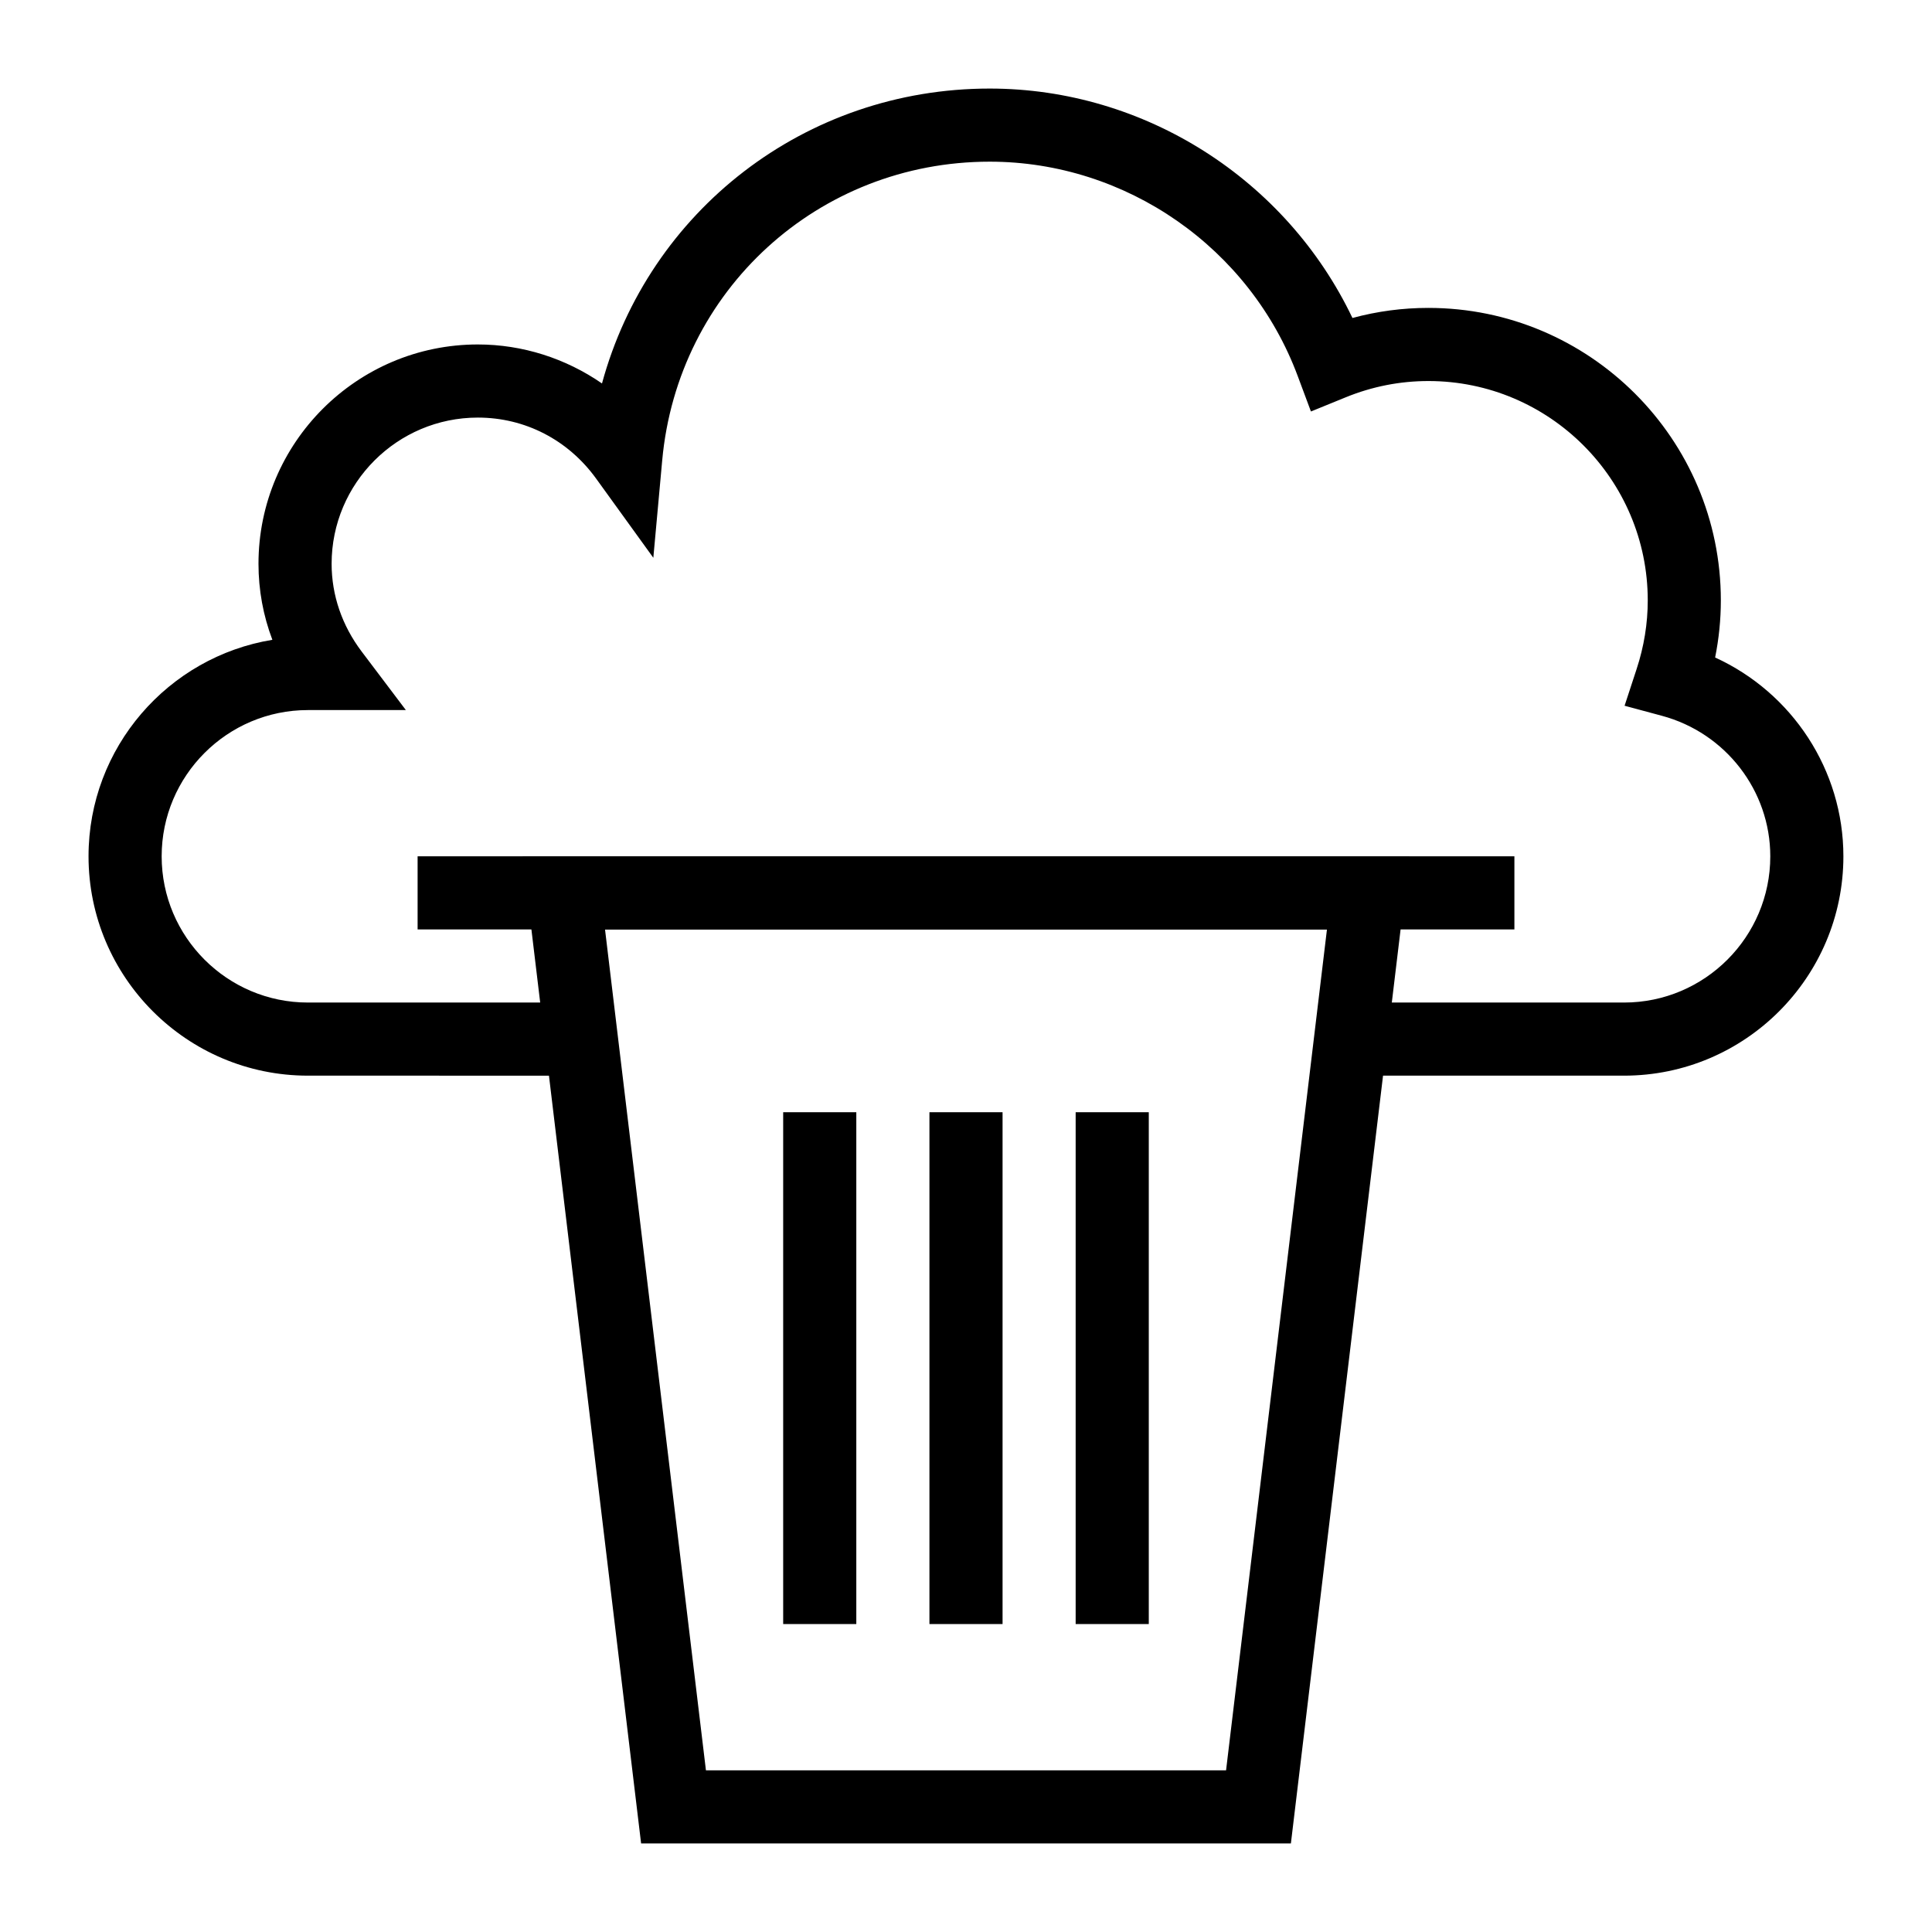
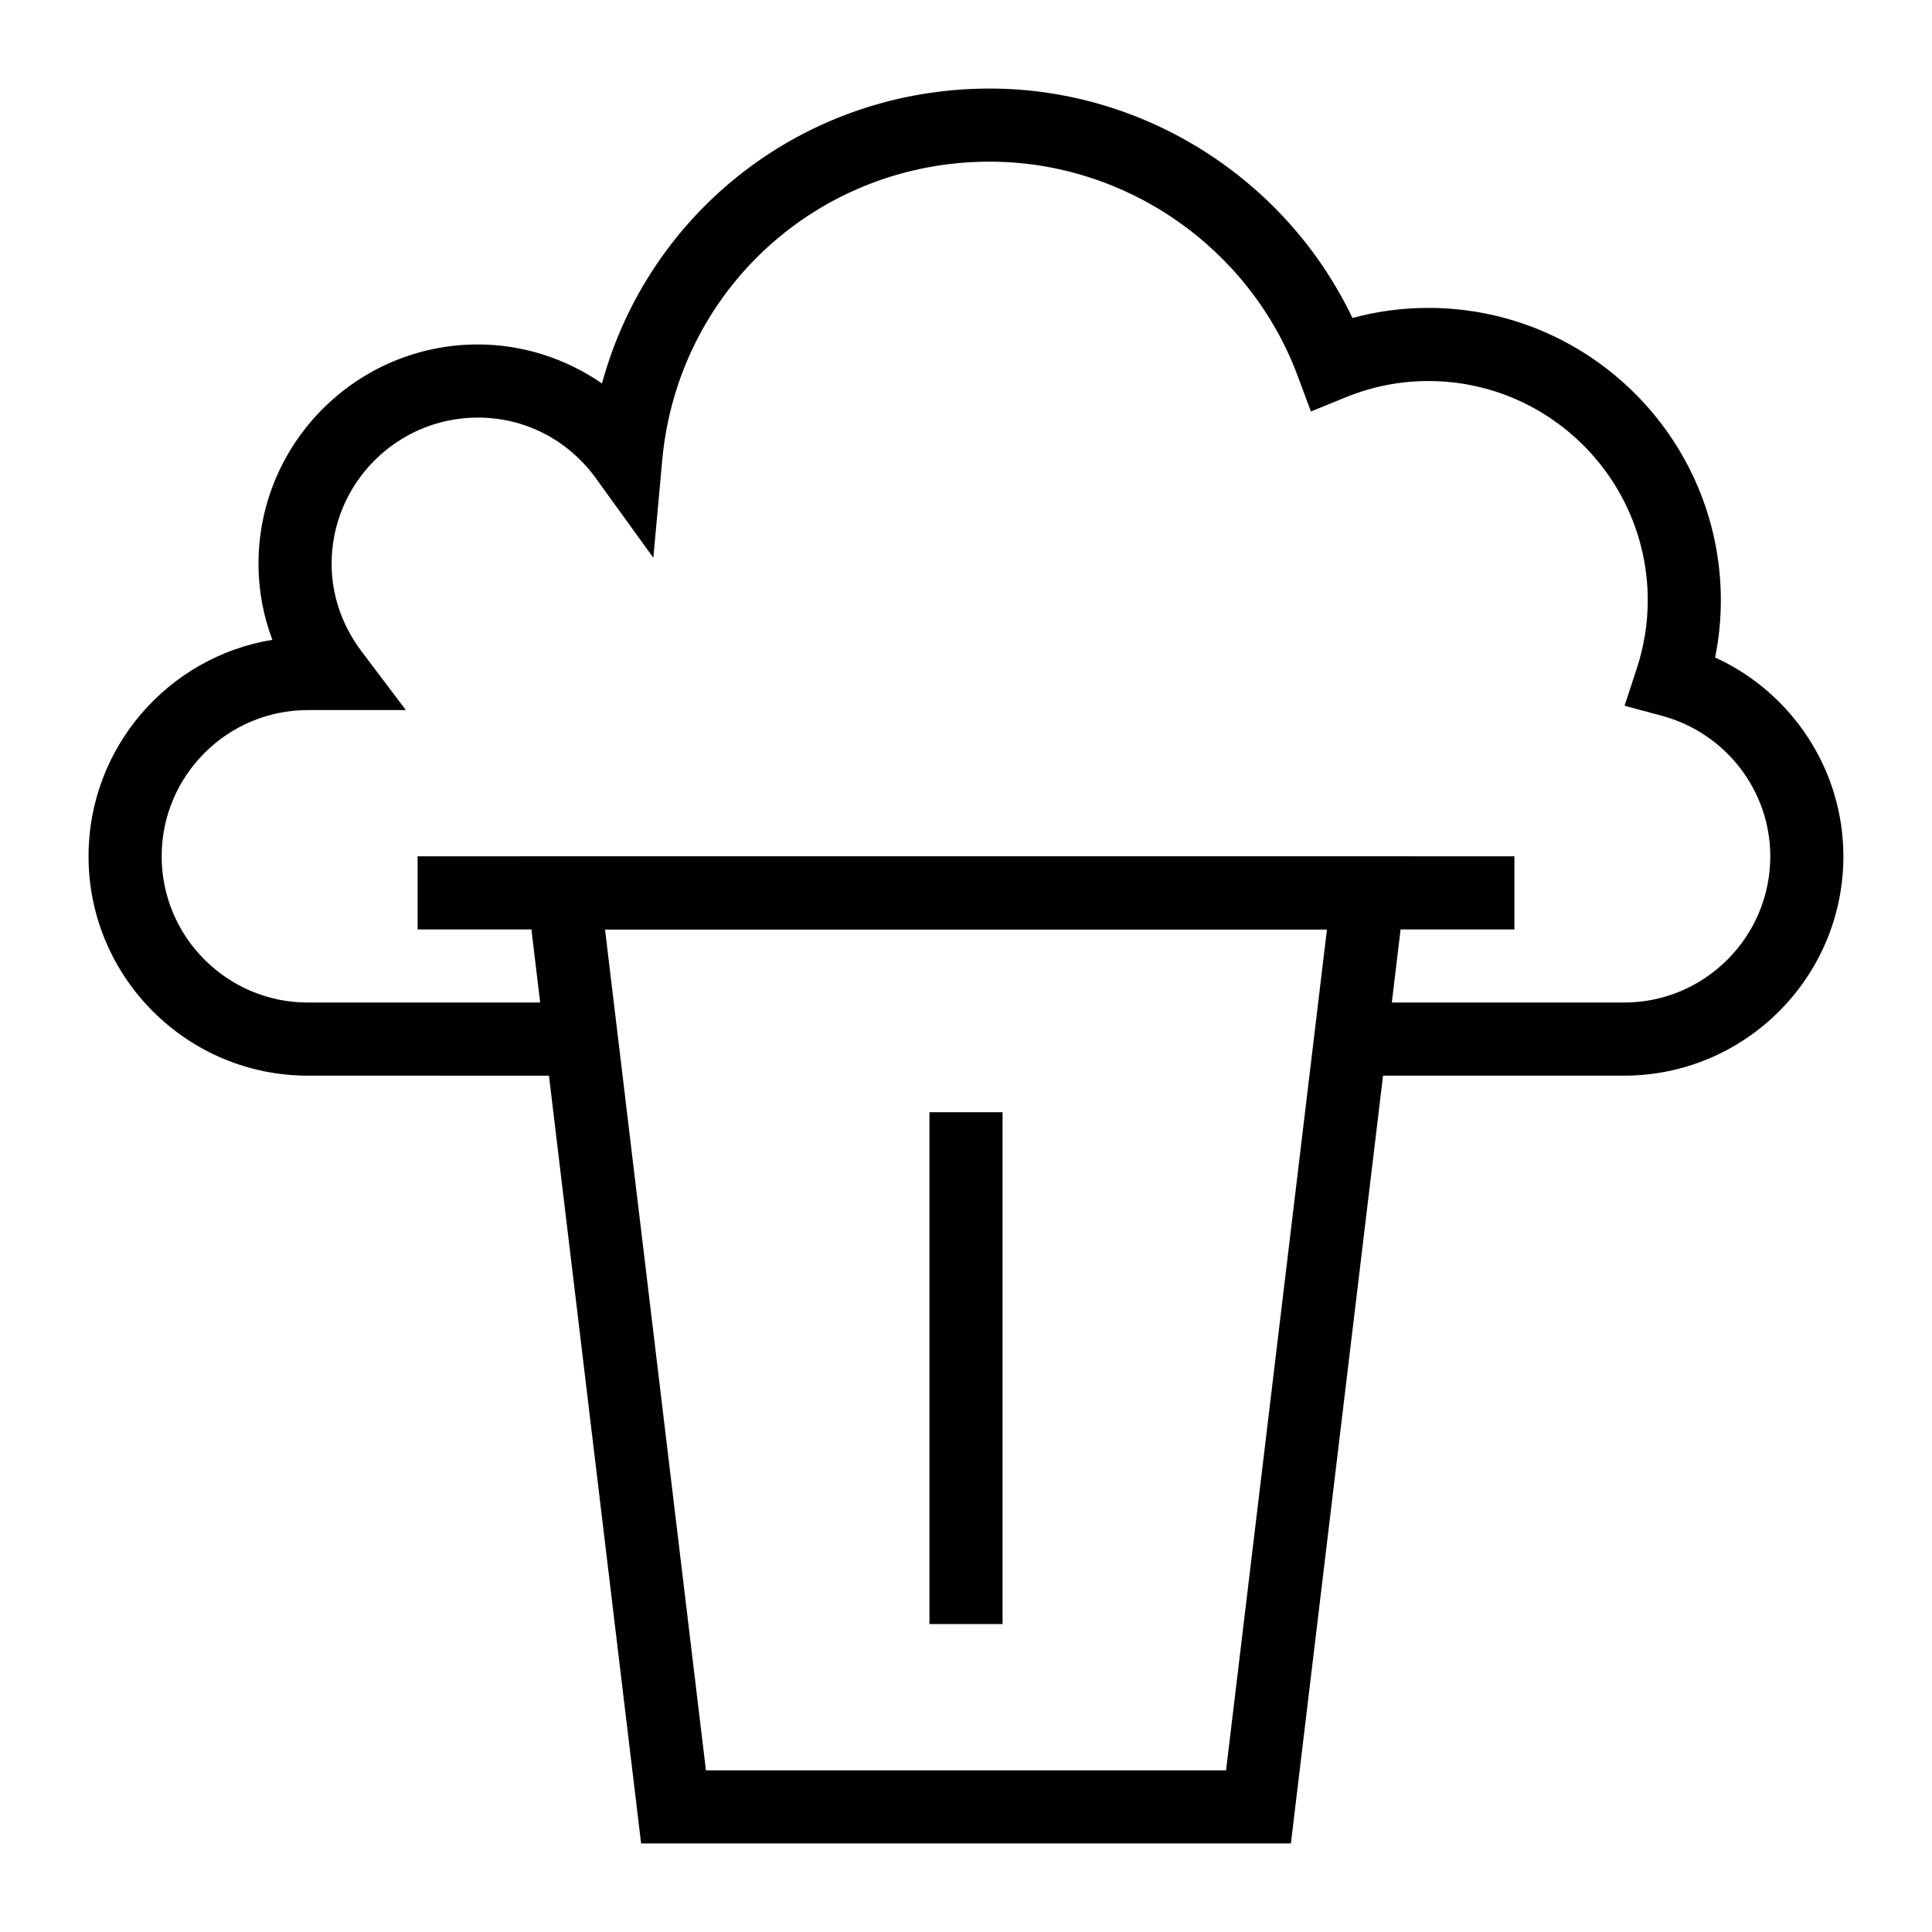
<svg xmlns="http://www.w3.org/2000/svg" fill="#000000" width="800px" height="800px" version="1.1" viewBox="144 144 512 512">
  <g>
    <path d="m574.39 429.06h-72.477v-19.379l72.477 0.004c21.375 0 38.754-17.387 38.754-38.754 0-17.375-11.816-32.695-28.734-37.242l-9.879-2.66 3.188-9.723c1.961-5.957 2.953-12.086 2.953-18.195 0-32.055-26.074-58.133-58.133-58.133-7.523 0-14.883 1.449-21.883 4.301l-9.242 3.769-3.492-9.363c-12.652-34-45.465-56.84-81.645-56.84-45.367 0-82.684 34.047-86.789 79.199l-2.348 25.773-15.156-20.98c-7.43-10.277-18.852-16.172-31.348-16.172-21.375 0-38.754 17.387-38.754 38.754 0 8.309 2.754 16.34 7.949 23.227l11.73 15.531h-25.965c-21.375 0-38.754 17.387-38.754 38.754 0 21.367 17.379 38.754 38.754 38.754h72.465v19.379l-72.465-0.004c-32.055 0-58.133-26.078-58.133-58.133 0-28.848 21.117-52.855 48.719-57.371-2.43-6.41-3.68-13.199-3.68-20.137 0-32.055 26.074-58.133 58.133-58.133 11.848 0 23.312 3.703 32.898 10.336 12.422-45.648 53.73-78.152 102.74-78.152 41.082 0 78.605 24.078 96.141 60.801 6.543-1.777 13.281-2.672 20.121-2.672 42.738 0 77.508 34.77 77.508 77.508 0 5.07-0.512 10.133-1.516 15.137 20.414 9.328 33.992 29.812 33.992 52.688 0 32.055-26.078 58.129-58.133 58.129z" />
    <path d="m486.1 632.53h-172.2l-31.395-261.59h234.99zm-155.02-19.379h137.84l26.738-222.84h-191.32z" />
    <path d="m254.67 370.93h290.66v19.379h-290.66z" />
-     <path d="m351.55 438.75h19.379v135.64h-19.379z" />
    <path d="m390.31 438.75h19.379v135.64h-19.379z" />
-     <path d="m429.06 438.75h19.379v135.64h-19.379z" />
  </g>
</svg>